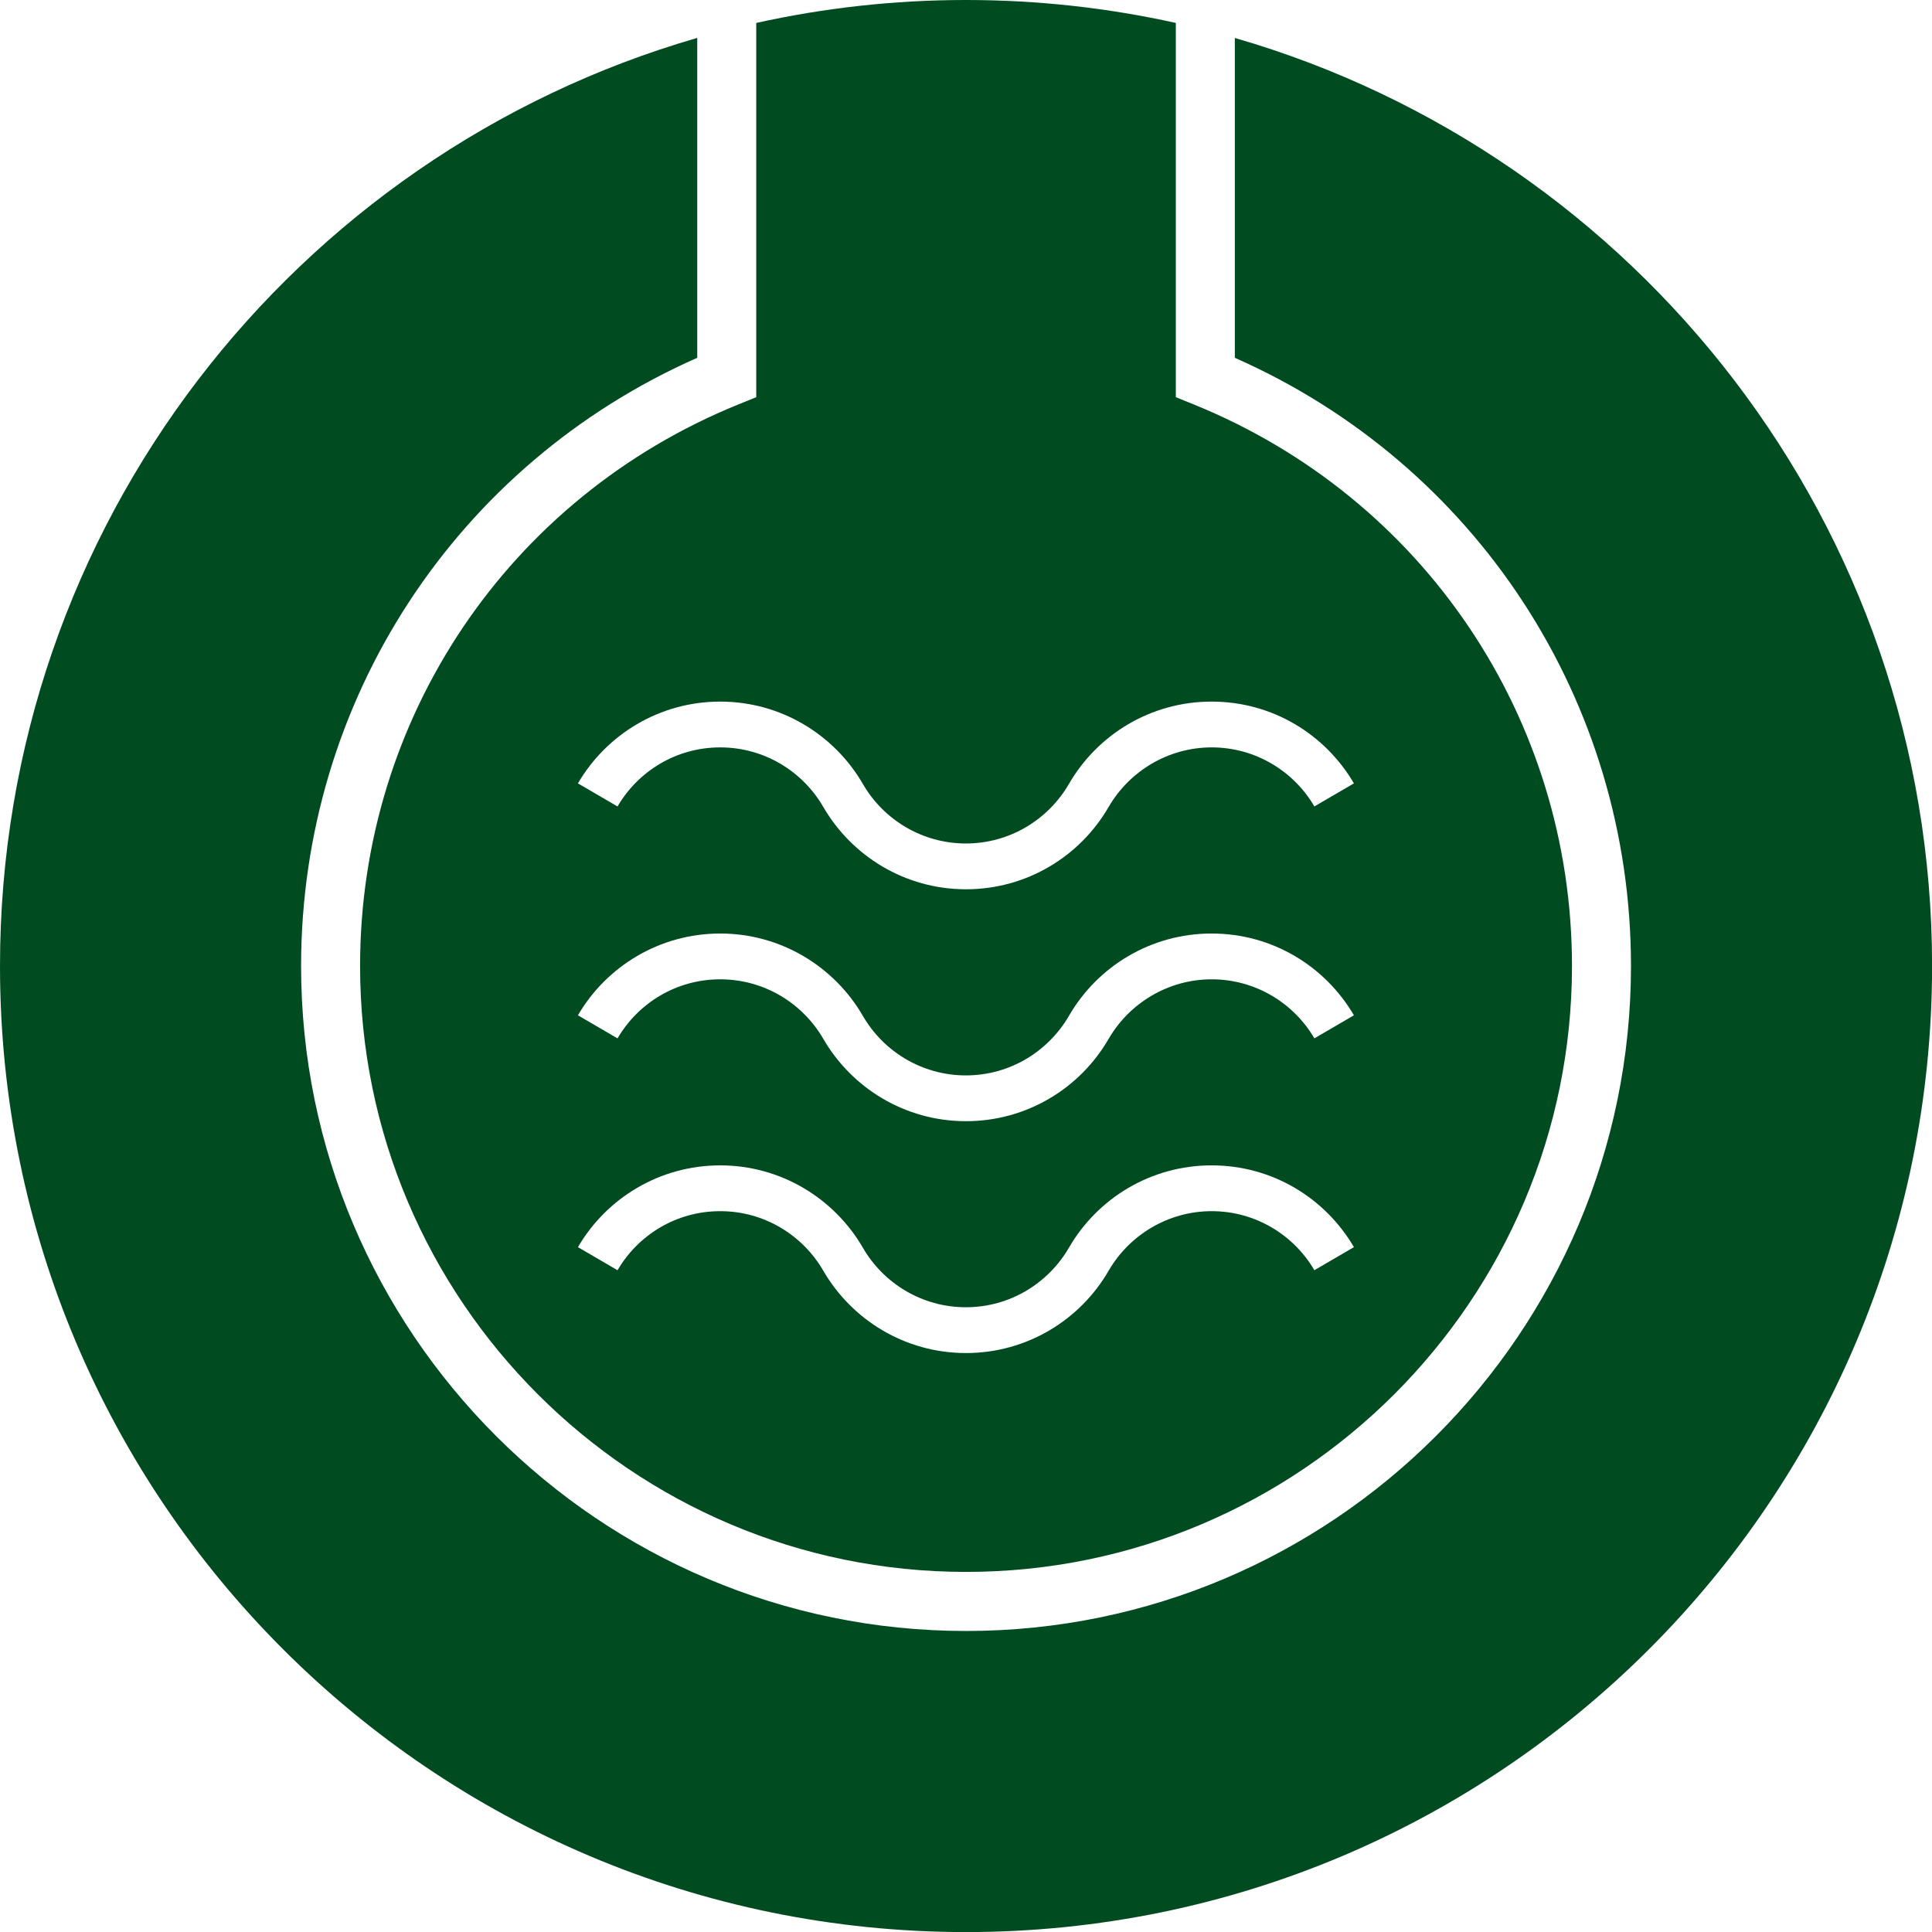
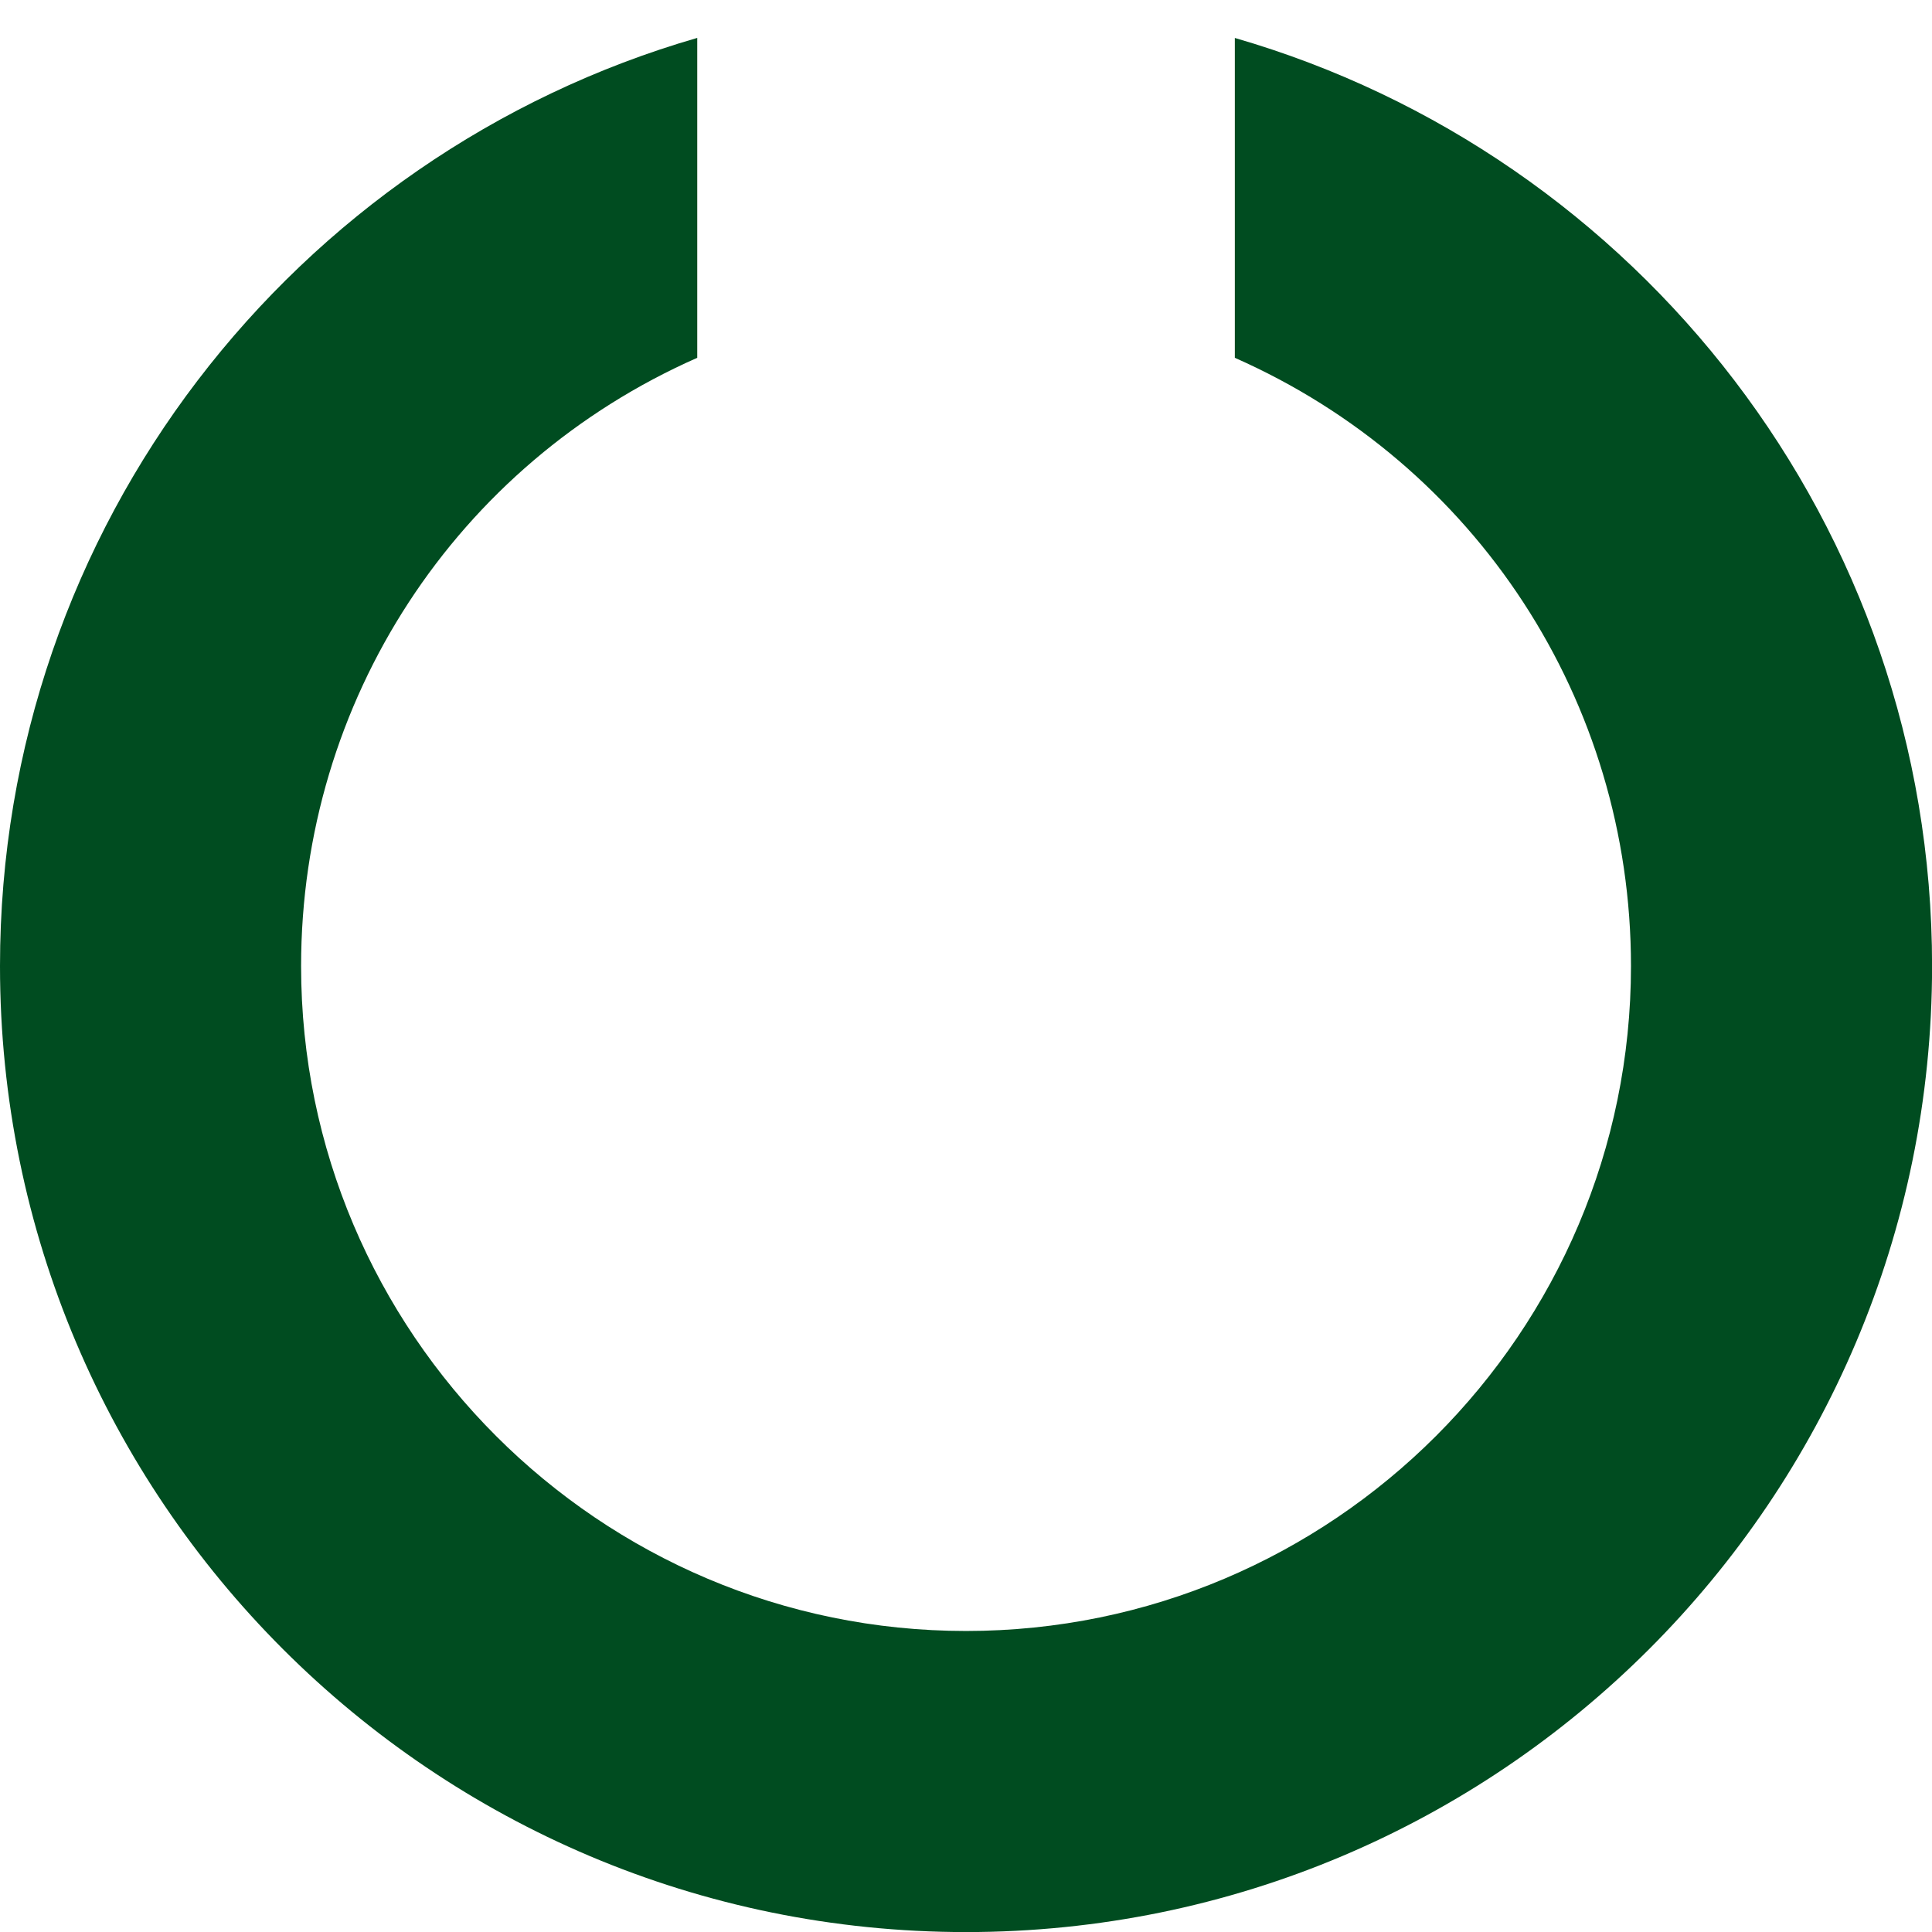
<svg xmlns="http://www.w3.org/2000/svg" id="Laag_2" viewBox="0 0 261.99 261.99">
  <defs>
    <style>.cls-1{fill:#004c20;}</style>
  </defs>
  <g id="Layer_1">
    <path class="cls-1" d="m167.45,5.15v43.37c32.72,14.45,53.72,46.53,53.72,82.48,0,49.72-40.45,90.17-90.17,90.17s-90.17-40.45-90.17-90.17c0-35.95,20.99-68.03,53.72-82.48V5.14C39.93,20.93,0,71.3,0,131c0,72.35,58.65,131,131,131s131-58.65,131-131c0-59.7-39.93-110.06-94.54-125.85Z" />
-     <path class="cls-1" d="m161.94,54.87l-2.49-1.01V3.11c-9.16-2.03-18.68-3.11-28.45-3.11s-19.29,1.08-28.45,3.11v50.75l-2.49,1.01c-31.12,12.66-51.23,42.54-51.23,76.12,0,45.31,36.86,82.17,82.17,82.17s82.17-36.86,82.17-82.17c0-33.58-20.11-63.46-51.23-76.12Zm16.3,117.38c-2.8-4.79-8-8.01-13.93-8.01s-11.17,3.25-13.97,8.07c-3.86,6.68-11.08,11.17-19.35,11.17s-15.48-4.5-19.35-11.17c-2.79-4.82-8.01-8.07-13.97-8.07s-11.13,3.22-13.93,8.01l-5.37-3.13c3.87-6.63,11.06-11.09,19.3-11.09s15.48,4.5,19.34,11.17c2.79,4.82,8.01,8.07,13.97,8.07s11.17-3.25,13.97-8.07c3.86-6.68,11.08-11.17,19.35-11.17s15.42,4.46,19.3,11.09l-5.37,3.13Zm0-31.44c-2.8-4.79-8-8.01-13.93-8.01s-11.17,3.25-13.97,8.07c-3.86,6.68-11.08,11.17-19.35,11.17s-15.48-4.5-19.35-11.17c-2.79-4.82-8.01-8.07-13.97-8.07s-11.13,3.22-13.93,8.01l-5.37-3.13c3.87-6.63,11.06-11.09,19.3-11.09s15.48,4.5,19.34,11.17c2.79,4.82,8.01,8.07,13.97,8.07s11.17-3.25,13.97-8.07c3.86-6.68,11.08-11.17,19.35-11.17s15.42,4.46,19.3,11.09l-5.37,3.13Zm0-31.45c-2.8-4.79-8-8.01-13.93-8.01s-11.17,3.25-13.97,8.07c-3.86,6.68-11.08,11.17-19.35,11.17s-15.48-4.5-19.35-11.17c-2.79-4.82-8.01-8.07-13.97-8.07s-11.13,3.22-13.93,8.01l-5.37-3.13c3.87-6.63,11.06-11.09,19.3-11.09s15.48,4.5,19.34,11.17c2.79,4.82,8.01,8.07,13.97,8.07s11.17-3.25,13.97-8.07c3.86-6.68,11.08-11.17,19.35-11.17s15.42,4.46,19.3,11.09l-5.37,3.13Z" />
  </g>
</svg>